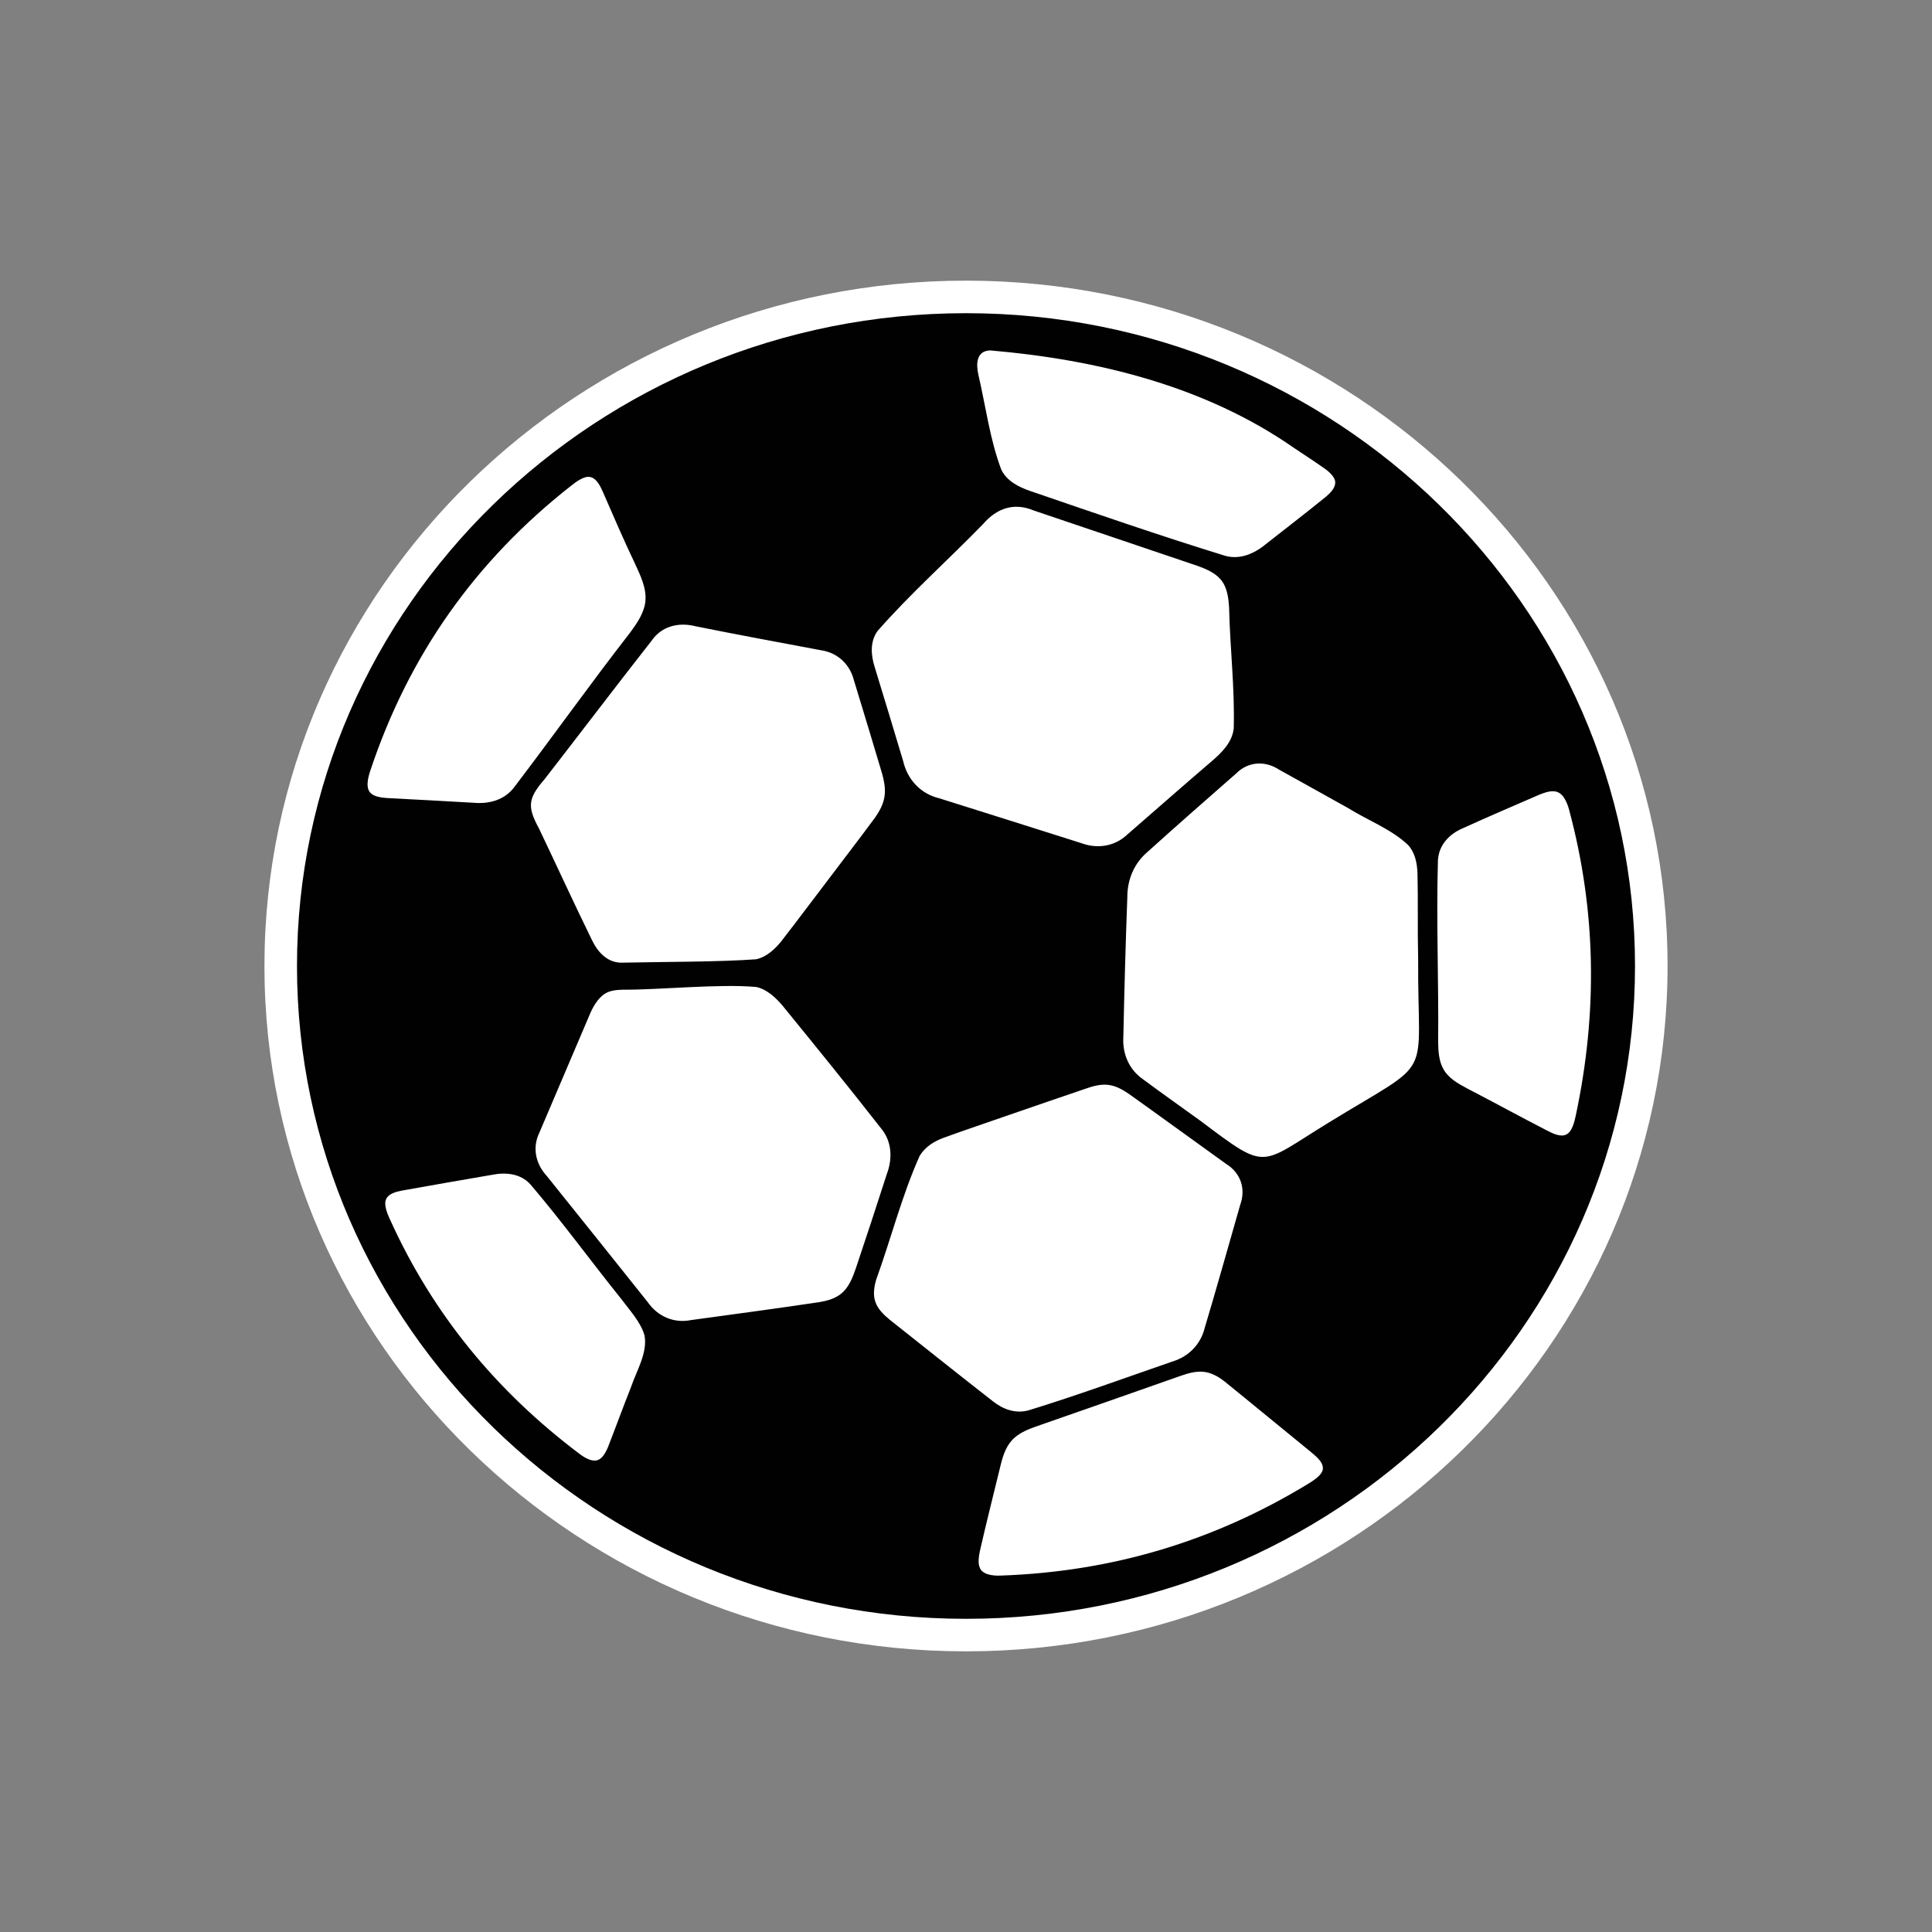
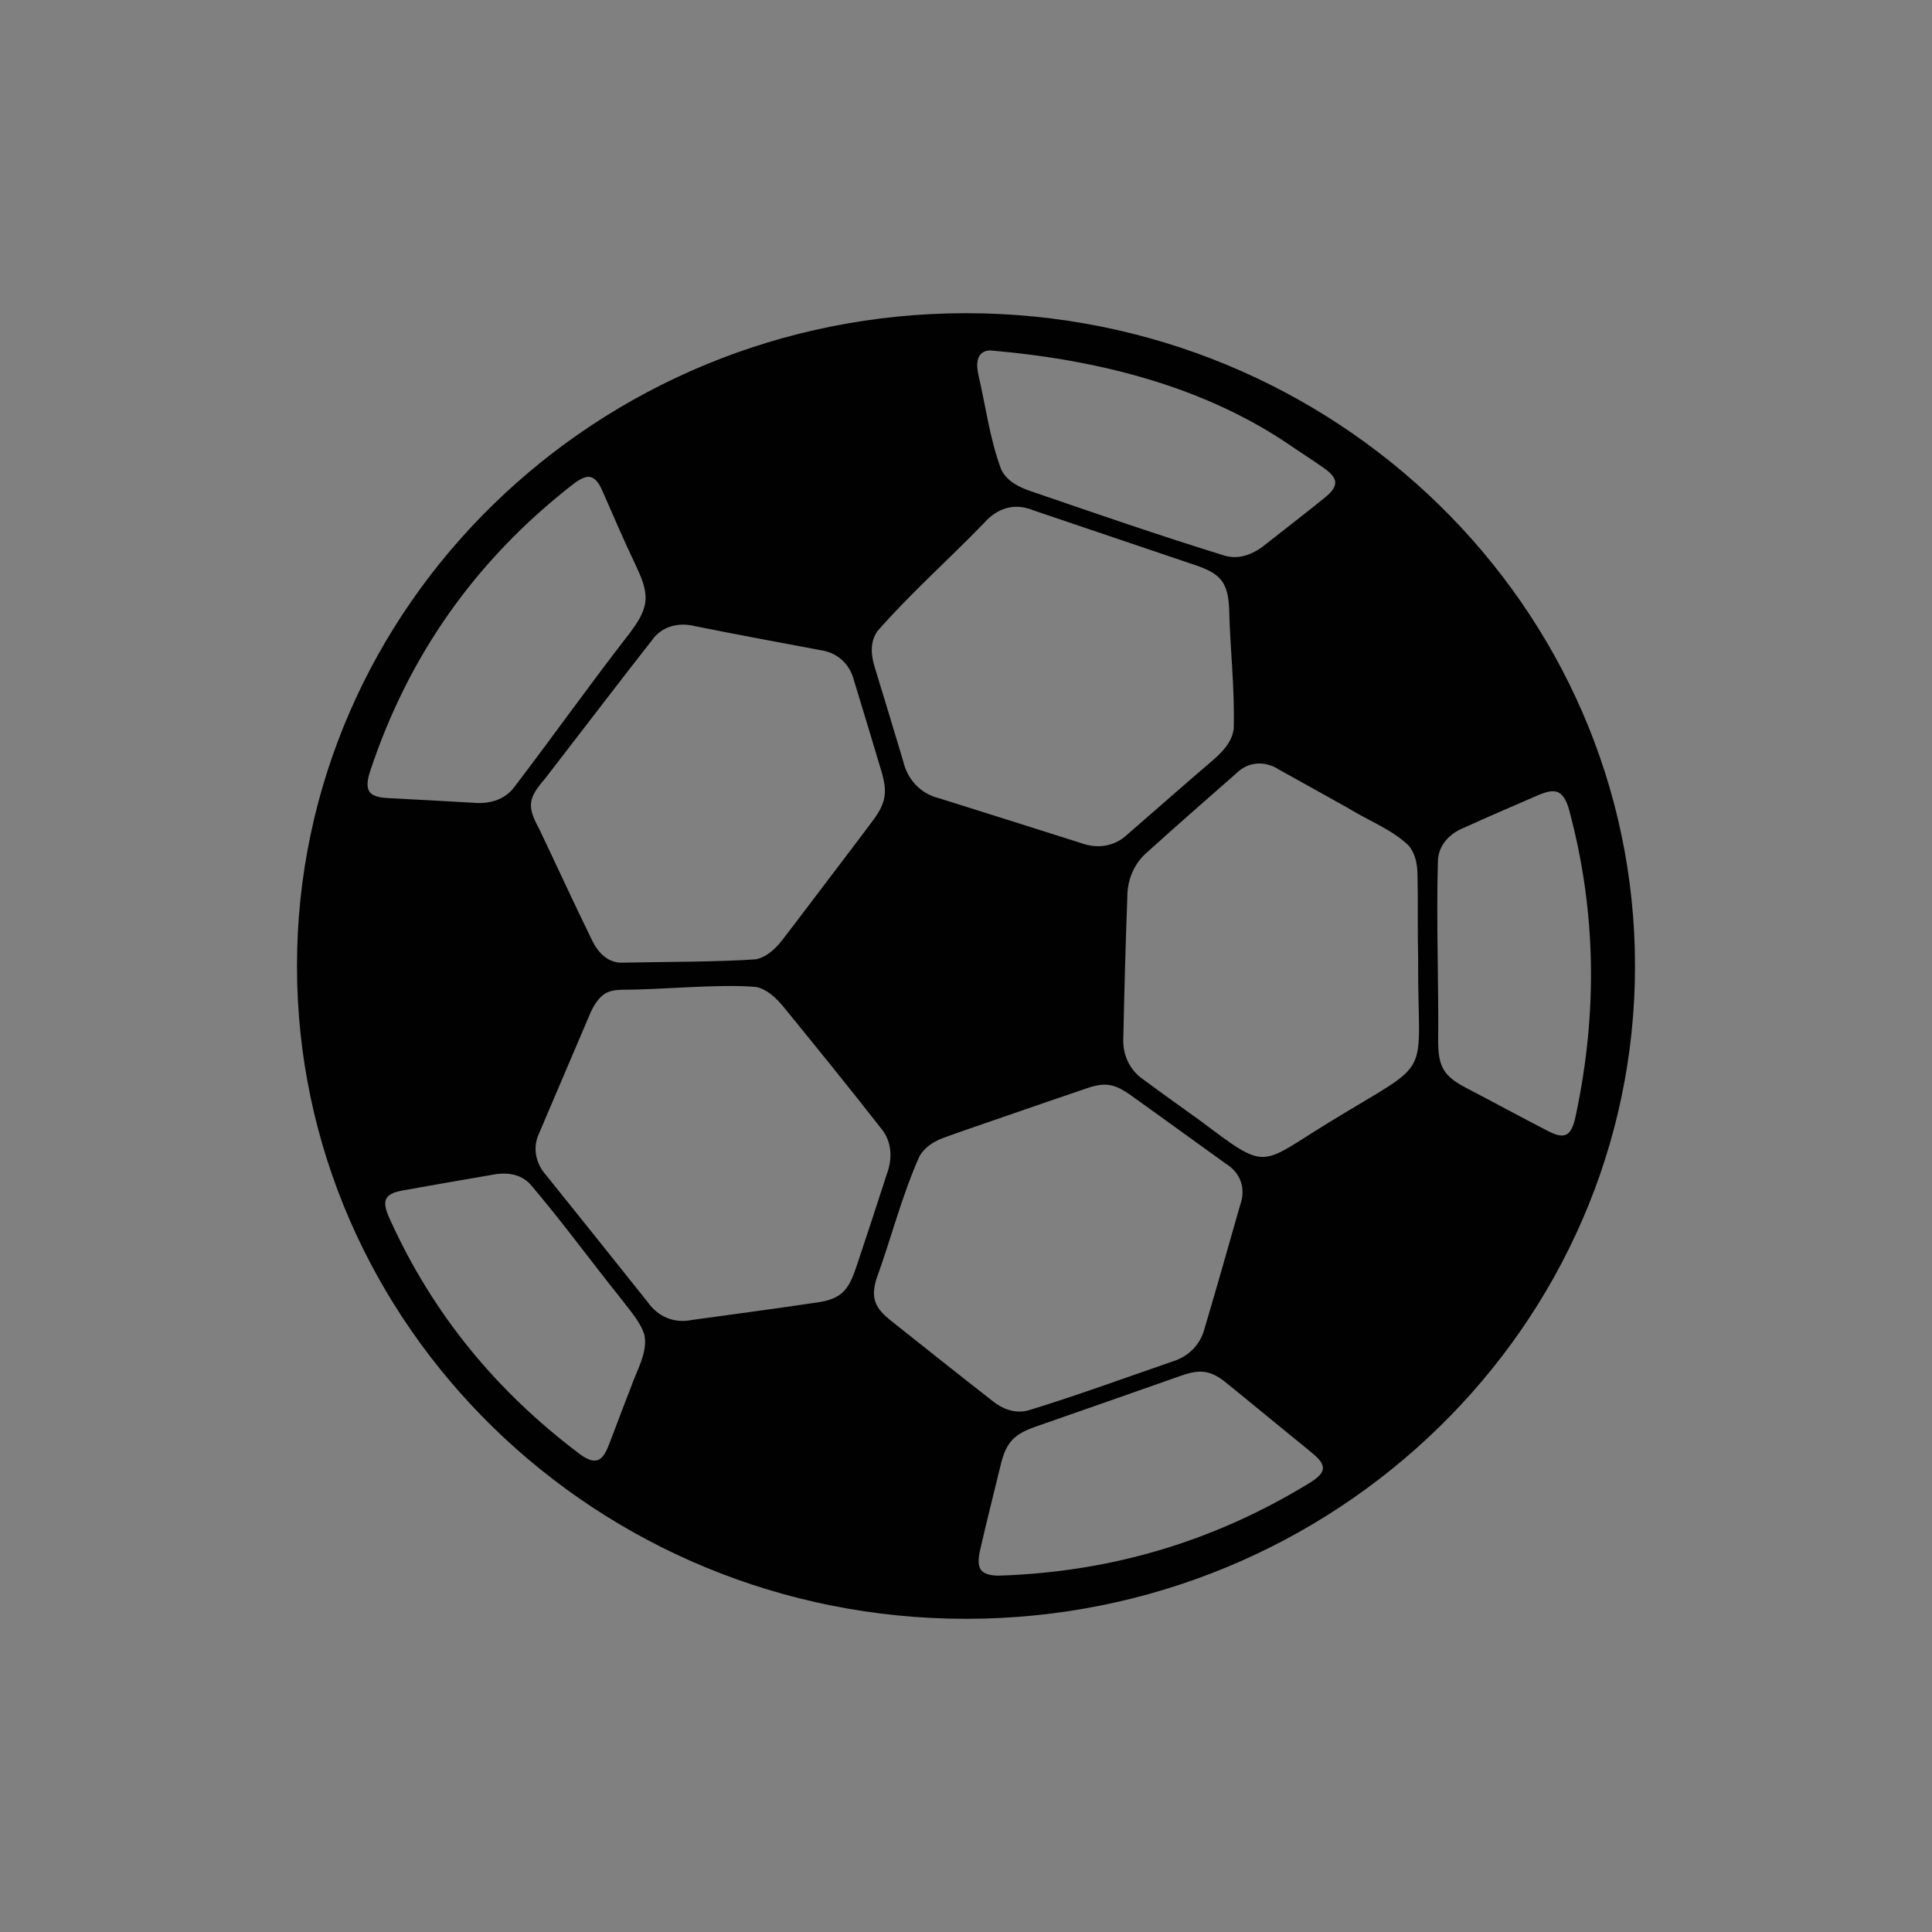
<svg xmlns="http://www.w3.org/2000/svg" width="300" height="300" version="1.1" viewBox="0 0 300 300">
  <rect x="0" y="0" width="300" height="300" fill="#808080" stroke="none" />
  <g id="EmblemBorderColor" fill="transparent">
-     <path d="M150,262.484c-63.412,0-115-50.46-115-112.484s51.589-112.484,115-112.484,115,50.46,115,112.484-51.589,112.484-115,112.484Z" />
+     <path d="M150,262.484c-63.412,0-115-50.46-115-112.484Z" />
  </g>
  <g id="EmblemBGColor" fill="#ffffff">
-     <path d="M150,256.421c-60.068,0-108.937-47.74-108.937-106.421s48.869-106.421,108.937-106.421,108.937,47.741,108.937,106.421-48.869,106.421-108.937,106.421Z" />
-   </g>
+     </g>
  <g id="EmblemDetailedColor" fill="#010101">
    <path d="M150,48.632c-57.282,0-103.885,45.474-103.885,101.369s46.602,101.368,103.885,101.368,103.884-45.473,103.884-101.368-46.602-101.369-103.884-101.369ZM223.28,133.648c.107-2.457,1.81-4.202,3.988-5.093,3.846-1.745,7.777-3.435,11.647-5.109.746-.318,1.687-.647,2.411-.57,1.339.068,2.007,1.666,2.339,2.925,4.21,15.692,4.42,31.411,1.03,47.373-.21,1.032-.575,2.487-1.398,2.946l-.122.064c-.892.41-2.074-.187-2.943-.63-4.068-2.093-8.286-4.404-12.464-6.569-1.422-.756-2.933-1.616-3.692-3.081-.639-1.173-.74-2.668-.761-4.032.097-9.433-.307-18.877-.035-28.225ZM152.671,81.354c2.098-2.431,4.789-3.369,7.829-2.092,8.454,2.839,16.893,5.728,25.364,8.578,1.307.464,2.749,1.06,3.627,2.084,1.067,1.191,1.272,2.902,1.365,4.464.13,6.114.9,12.521.714,18.788l-.035.202c-.331,2.006-1.854,3.514-3.354,4.802-4.428,3.79-8.75,7.607-13.136,11.408-1.96,1.849-4.638,2.26-7.14,1.336-7.358-2.336-14.703-4.657-22.065-6.968-2.924-.706-4.955-2.932-5.614-5.835-1.444-4.839-2.915-9.66-4.39-14.49-.599-1.879-.773-3.941.413-5.632,5.116-5.843,11.006-11.064,16.423-16.646ZM153.766,54.413c16.583,1.422,33.409,5.531,47.206,15.169,1.573,1.049,3.188,2.099,4.713,3.173.754.526,1.663,1.39,1.645,2.135v.137c-.045.799-.764,1.532-1.419,2.086-2.932,2.397-6.078,4.796-9.131,7.208-1.833,1.546-4.092,2.656-6.535,1.984-10.132-3.121-20.183-6.604-30.25-10.056-1.824-.627-3.643-1.54-4.518-3.326-1.783-4.729-2.411-9.836-3.566-14.781-.362-1.648-.305-3.671,1.854-3.728ZM136.978,120.145c.282,1.023.501,2.11.412,3.15-.1,1.41-.807,2.685-1.629,3.82-2.302,3.108-4.675,6.197-7.014,9.29-2.494,3.258-4.946,6.567-7.461,9.797-.963,1.195-2.258,2.365-3.725,2.716l-.165.039c-5.613.421-15.056.396-20.75.525-2.23.082-3.787-1.557-4.705-3.463-2.815-5.738-5.48-11.574-8.232-17.338-1.904-3.494-1.702-4.718.878-7.719,5.53-7.128,11.035-14.386,16.601-21.481,1.562-2.268,4.211-2.896,6.799-2.24,6.493,1.315,12.949,2.494,19.445,3.72,2.585.364,4.521,2.142,5.159,4.656,1.473,4.851,2.958,9.685,4.388,14.528ZM100.198,93.523c-.221,1.714-1.307,3.282-2.337,4.689-6.19,7.948-11.953,16.075-18.036,24.052-1.509,1.97-3.874,2.602-6.258,2.391-4.453-.268-8.948-.492-13.364-.729-.845-.052-1.897-.18-2.499-.652-1.026-.736-.579-2.52-.172-3.698,5.962-17.852,16.282-32.489,31.16-44.158.819-.661,2.087-1.565,2.974-1.341l.136.035c.833.256,1.384,1.305,1.764,2.162,1.666,3.806,3.254,7.529,5,11.176.87,1.894,1.902,3.945,1.633,6.074ZM59.969,186.172l.066-.124c.393-.681,1.451-.999,2.296-1.159,4.729-.843,9.453-1.676,14.038-2.456,2.141-.43,4.417-.232,5.981,1.462,4.891,5.736,9.344,11.863,14.077,17.757,1.321,1.774,3.075,3.645,3.655,5.713.5,2.721-1.259,5.519-2.1,8.024-1.232,3.1-2.367,6.231-3.592,9.361-.26.622-.661,1.362-1.128,1.714-.969.812-2.377-.021-3.328-.746-12.845-9.694-22.701-21.623-29.369-36.342-.442-.958-1.02-2.345-.595-3.204ZM84.91,182.612c-1.729-1.882-2.291-4.38-1.165-6.716,2.655-6.233,5.316-12.481,7.977-18.714.569-1.25,1.46-2.62,2.659-3.112l.151-.062c.69-.264,1.471-.307,2.233-.329,5.626.038,14.953-.945,20.677-.418,1.653.36,3.027,1.656,4.118,2.953,5.129,6.297,10.286,12.641,15.285,19.044,1.662,2.011,1.759,4.667.863,7.039-1.559,4.871-3.171,9.738-4.781,14.546-.513,1.496-1.118,3.131-2.4,4.104-.919.721-2.138,1.054-3.311,1.251-6.603.978-13.254,1.873-19.878,2.779-2.706.538-5.202-.547-6.766-2.79-5.216-6.527-10.425-13.075-15.663-19.574ZM136.081,198.625c2.298-6.344,3.968-12.994,6.723-19.139.819-1.36,2.162-2.222,3.623-2.774,3.091-1.131,6.247-2.182,9.367-3.273,4.463-1.532,9-3.117,13.416-4.603.907-.283,1.849-.478,2.776-.386l.19.022c1.131.148,2.186.747,3.149,1.411,5.02,3.576,10.012,7.22,15.024,10.818,2.292,1.398,3.146,3.876,2.227,6.396-1.828,6.387-3.631,12.815-5.527,19.171-.645,2.525-2.491,4.38-4.967,5.14-7.43,2.562-14.869,5.288-22.38,7.593-2.058.551-3.984-.173-5.593-1.463-5.314-4.147-10.608-8.373-15.903-12.571-.908-.739-1.85-1.638-2.24-2.706-.446-1.137-.247-2.451.113-3.636ZM152.133,240.951c1.011-4.492,2.193-9.078,3.286-13.615.379-1.51.924-3.064,2.127-4.095.9-.803,2.11-1.296,3.266-1.713,7.537-2.616,15.062-5.264,22.575-7.908,1.124-.389,2.368-.737,3.517-.602,1.163.115,2.222.711,3.163,1.428,4.384,3.541,8.747,7.162,13.129,10.722.875.766,2.279,1.686,2.219,2.905l-.02.131c-.171.894-1.454,1.713-2.34,2.246-14.546,8.843-30.33,13.606-47.659,14.205-1.213.059-2.906-.134-3.281-1.288-.263-.653-.145-1.641.02-2.416ZM186.414,174.048c-2.958-2.14-5.953-4.248-8.876-6.423-2.213-1.497-3.278-4.002-3.104-6.643.149-7.214.35-14.456.616-21.664-.005-2.728,1.05-5.264,3.142-7.036,4.532-4.094,9.167-8.149,13.76-12.178,1.859-1.87,4.475-2.013,6.638-.606,3.576,1.974,7.145,3.978,10.716,5.966,3.089,1.928,6.678,3.247,9.331,5.739,1.097,1.196,1.418,2.843,1.47,4.434.108,4.322-.01,8.743.099,13.046l.004.209c-.127,19.46,2.882,15.12-13.881,25.42-10.867,6.643-9.382,7.664-19.915-.265Z" />
  </g>
</svg>